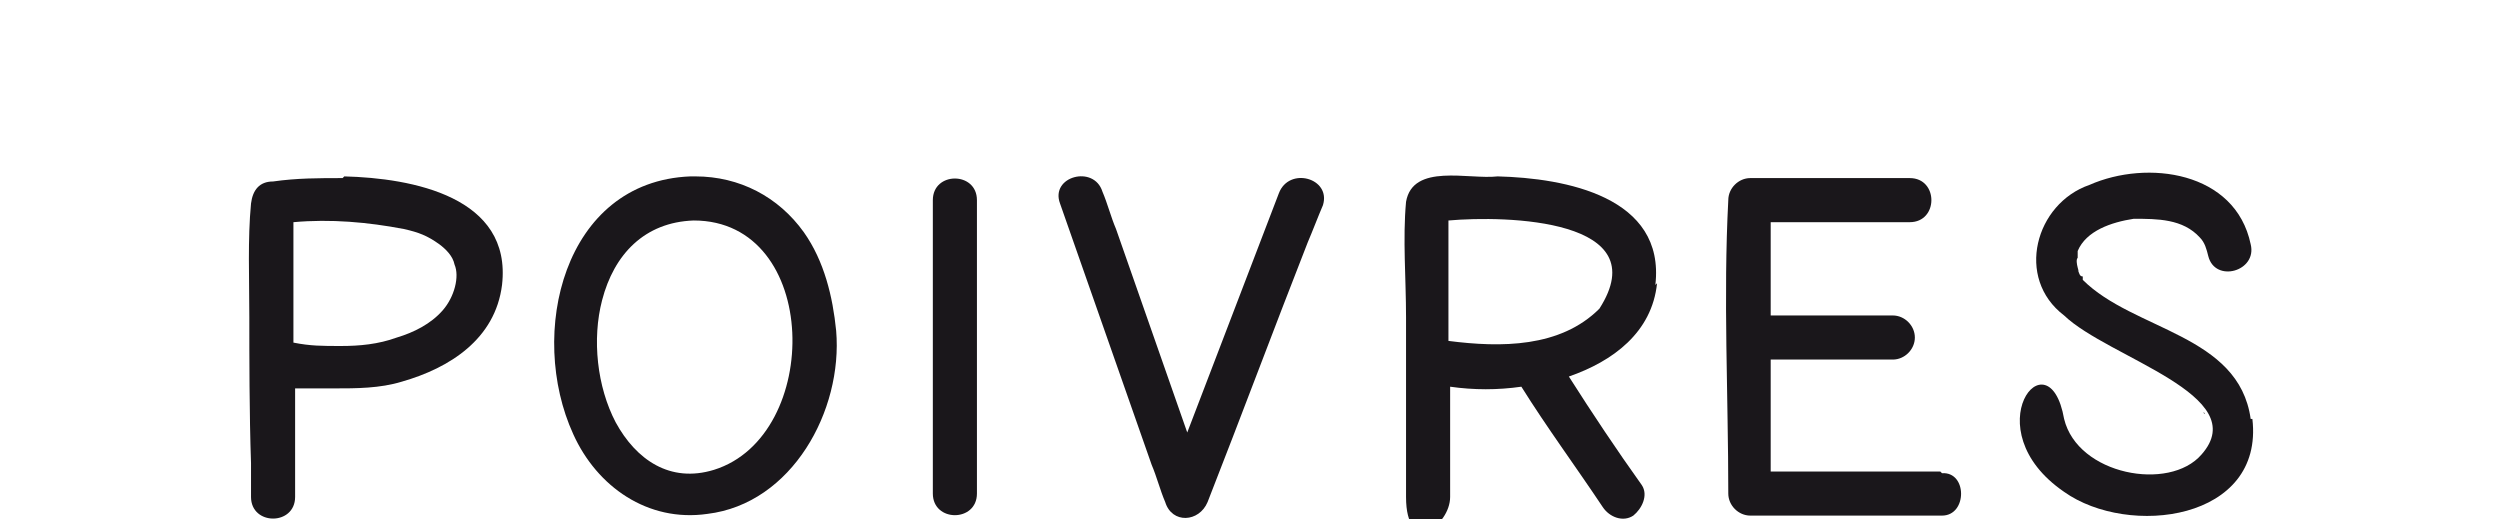
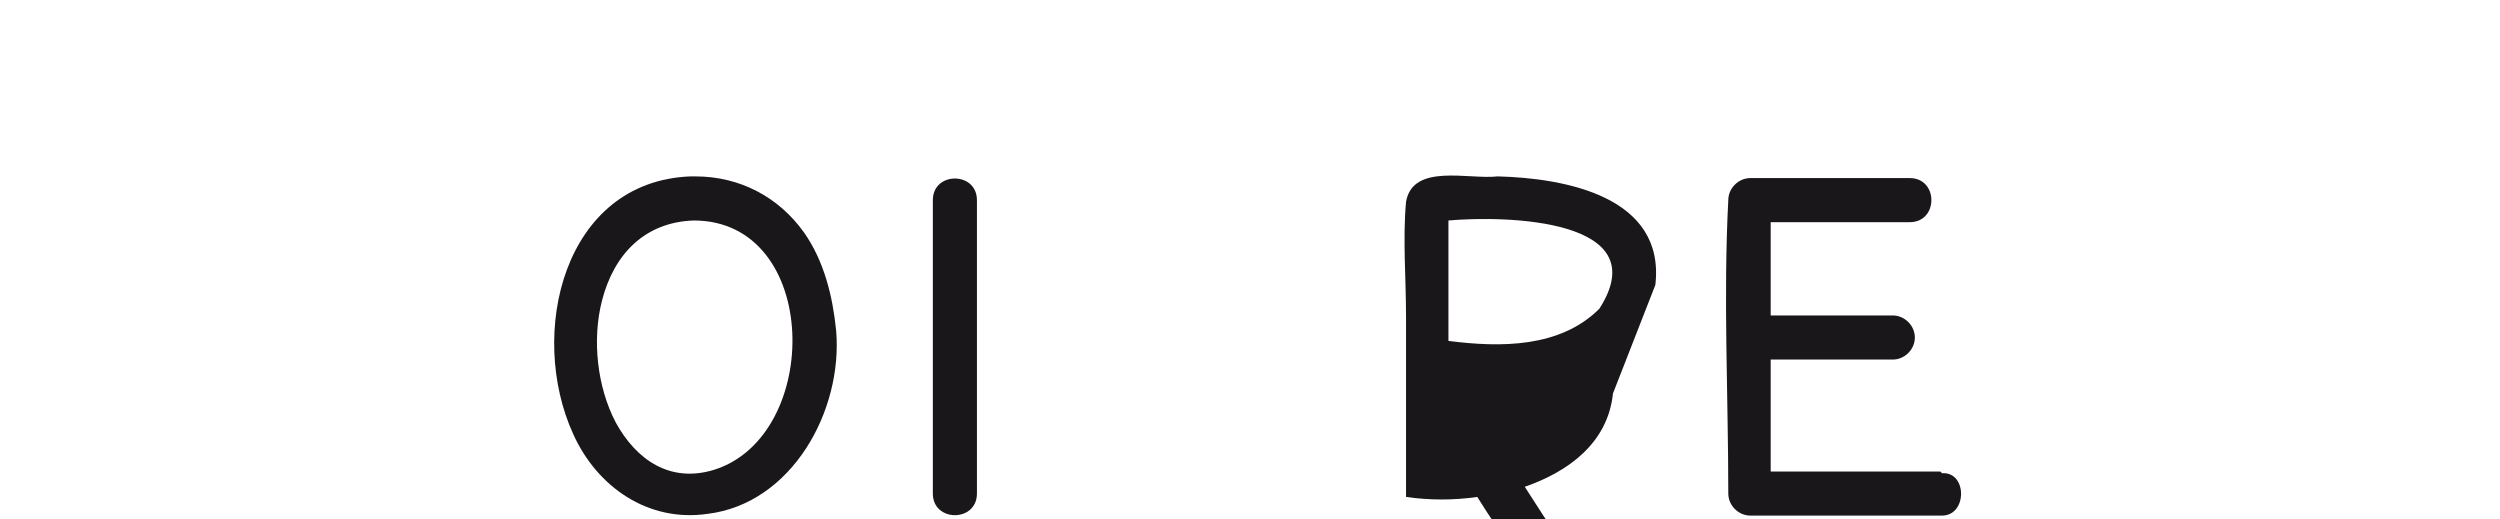
<svg xmlns="http://www.w3.org/2000/svg" id="Calque_1" version="1.1" viewBox="0 0 147.4 30.6">
  <defs>
    <style>
      .st0 {
        fill: #1a171b;
      }
    </style>
  </defs>
-   <path class="st0" d="M20.2,10.5c-1.4,0-2.7,0-4.1.2-.8,0-1.2.5-1.3,1.3-.2,2.1-.1,4.4-.1,6.7s0,5.7.1,8.6v2c0,1.7,2.6,1.7,2.6,0s0-4.3,0-6.4c.8,0,1.5,0,2.3,0,1.3,0,2.7,0,4-.4,2.8-.8,5.5-2.5,5.9-5.7.6-5.2-5.3-6.3-9.3-6.4ZM26.1,18.3c-.7.8-1.7,1.3-2.7,1.6-1.1.4-2.2.5-3.3.5s-1.8,0-2.8-.2v-7.1c2.2-.2,4.4,0,6.5.4.9.2,1.4.4,2.1.9.4.3.8.7.9,1.2.3.7,0,1.9-.7,2.7Z" />
-   <path class="st0" d="M97.6,16.8c.6-5.2-5.3-6.3-9.3-6.4-1.7.2-5-.8-5.4,1.5-.2,2.2,0,4.5,0,6.8,0,3.5,0,7.1,0,10.6s2.6,1.7,2.6,0,0-4.3,0-6.5c1.4.2,2.8.2,4.2,0,1.5,2.4,3.2,4.7,4.8,7.1.4.6,1.2.9,1.8.5.5-.4.9-1.2.5-1.8-1.5-2.1-2.9-4.2-4.3-6.4,2.6-.9,4.9-2.6,5.2-5.5ZM94.3,18.2c-2.3,2.3-5.8,2.3-8.9,1.9v-7.1c3.4-.3,12.3-.1,8.9,5.2Z" />
+   <path class="st0" d="M97.6,16.8c.6-5.2-5.3-6.3-9.3-6.4-1.7.2-5-.8-5.4,1.5-.2,2.2,0,4.5,0,6.8,0,3.5,0,7.1,0,10.6c1.4.2,2.8.2,4.2,0,1.5,2.4,3.2,4.7,4.8,7.1.4.6,1.2.9,1.8.5.5-.4.9-1.2.5-1.8-1.5-2.1-2.9-4.2-4.3-6.4,2.6-.9,4.9-2.6,5.2-5.5ZM94.3,18.2c-2.3,2.3-5.8,2.3-8.9,1.9v-7.1c3.4-.3,12.3-.1,8.9,5.2Z" />
  <path class="st0" d="M49.3,19.5c-.2-2-.7-4.1-1.9-5.8-1.5-2.1-3.8-3.3-6.4-3.3h-.3c-7.5.3-9.6,9.3-6.9,15.2,1.4,3.1,4.4,5.2,7.9,4.7,5-.6,8-6.1,7.6-10.8ZM42.1,27.7c-2.6.8-4.6-.6-5.8-2.8-1.1-2.1-1.4-4.9-.8-7.2.7-2.7,2.5-4.6,5.4-4.7,7.5,0,7.6,12.7,1.2,14.7Z" />
-   <path class="st0" d="M75.4,11.4l-5.4,14.1c-1.4-4-2.8-8-4.2-12-.3-.7-.5-1.5-.8-2.2-.5-1.6-3.1-.9-2.5.7,1.8,5.1,3.6,10.3,5.4,15.4.3.7.5,1.5.8,2.2.4,1.3,2,1.2,2.5,0,2-5.1,3.9-10.2,5.9-15.3.3-.7.6-1.5.9-2.2.5-1.6-2-2.3-2.6-.7Z" />
  <path class="st0" d="M114.4,27.8c-3.3,0-6.7,0-10,0,0-2.2,0-4.4,0-6.6,2.4,0,4.8,0,7.2,0,.7,0,1.3-.6,1.3-1.3s-.6-1.3-1.3-1.3c-2.4,0-4.8,0-7.2,0,0-1.8,0-3.7,0-5.5,2.7,0,5.5,0,8.2,0,1.7,0,1.7-2.6,0-2.6-3.1,0-6.3,0-9.4,0-.7,0-1.3.6-1.3,1.3-.3,5.7,0,11.5,0,17.3,0,.7.6,1.3,1.3,1.3,3.8,0,7.5,0,11.3,0,1.5,0,1.5-2.6,0-2.5Z" />
  <g>
    <path class="st0" d="M122.8,16.4c0,0,0,0,0,0h0Z" />
-     <path class="st0" d="M132.7,24.7c-.7-5-6.9-5.2-9.9-8.2h0v-.2c-.2,0-.2-.2-.3-.4.2.4-.2-.5,0-.7,0,0,0-.3,0-.4.5-1.2,2-1.7,3.3-1.9h0c1.4,0,2.9,0,3.9,1.1.3.3.4.7.5,1.1.4,1.6,2.9.9,2.5-.7-.9-4.3-6.1-5-9.5-3.5-3.2,1.1-4.4,5.5-1.5,7.7,2.6,2.5,11.2,4.7,8.1,8.2-1.9,2.2-7.3,1.2-8.1-2.1-.9-5.1-5.4.6,0,4.3,3.8,2.7,11.8,1.7,11.1-4.3ZM130,24.4c-.1-.2-.1,0,0,0h0ZM130.1,24.9s0,0,0,0h0Z" />
  </g>
  <path class="st0" d="M55,11.8v17.3c0,1.7,2.6,1.7,2.6,0V11.8c0-1.7-2.6-1.7-2.6,0Z" />
</svg>